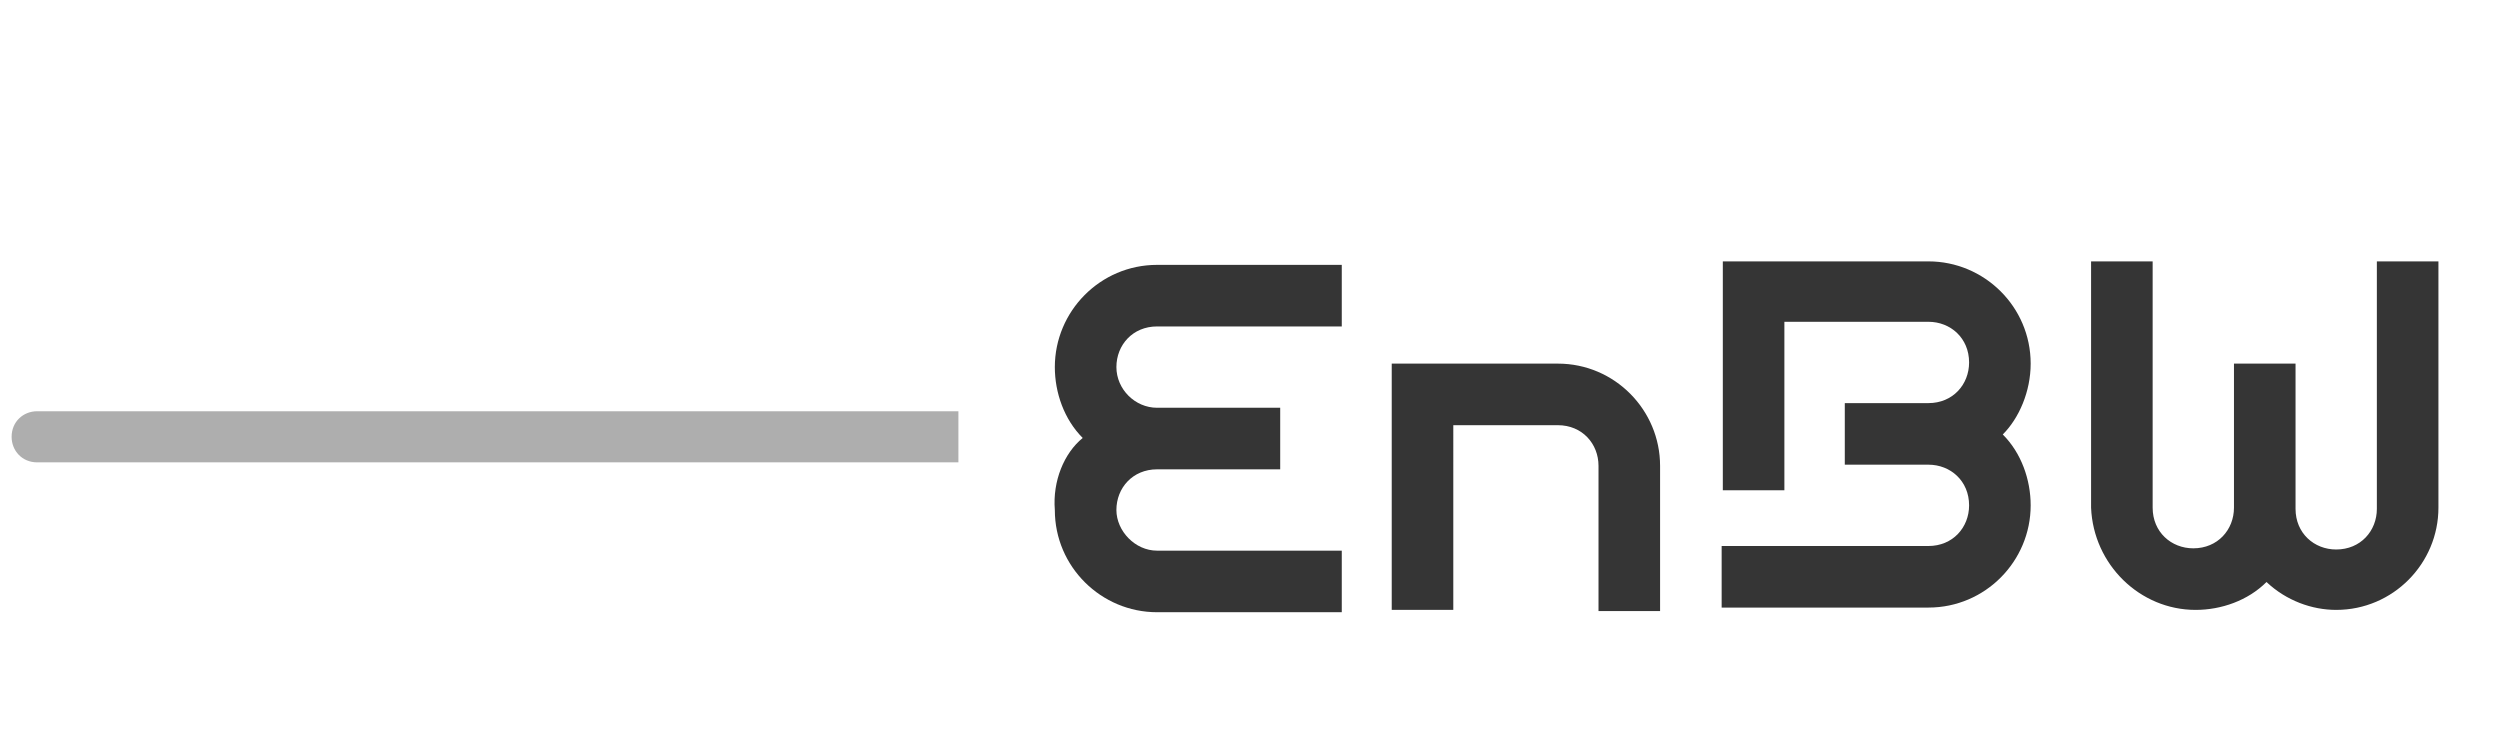
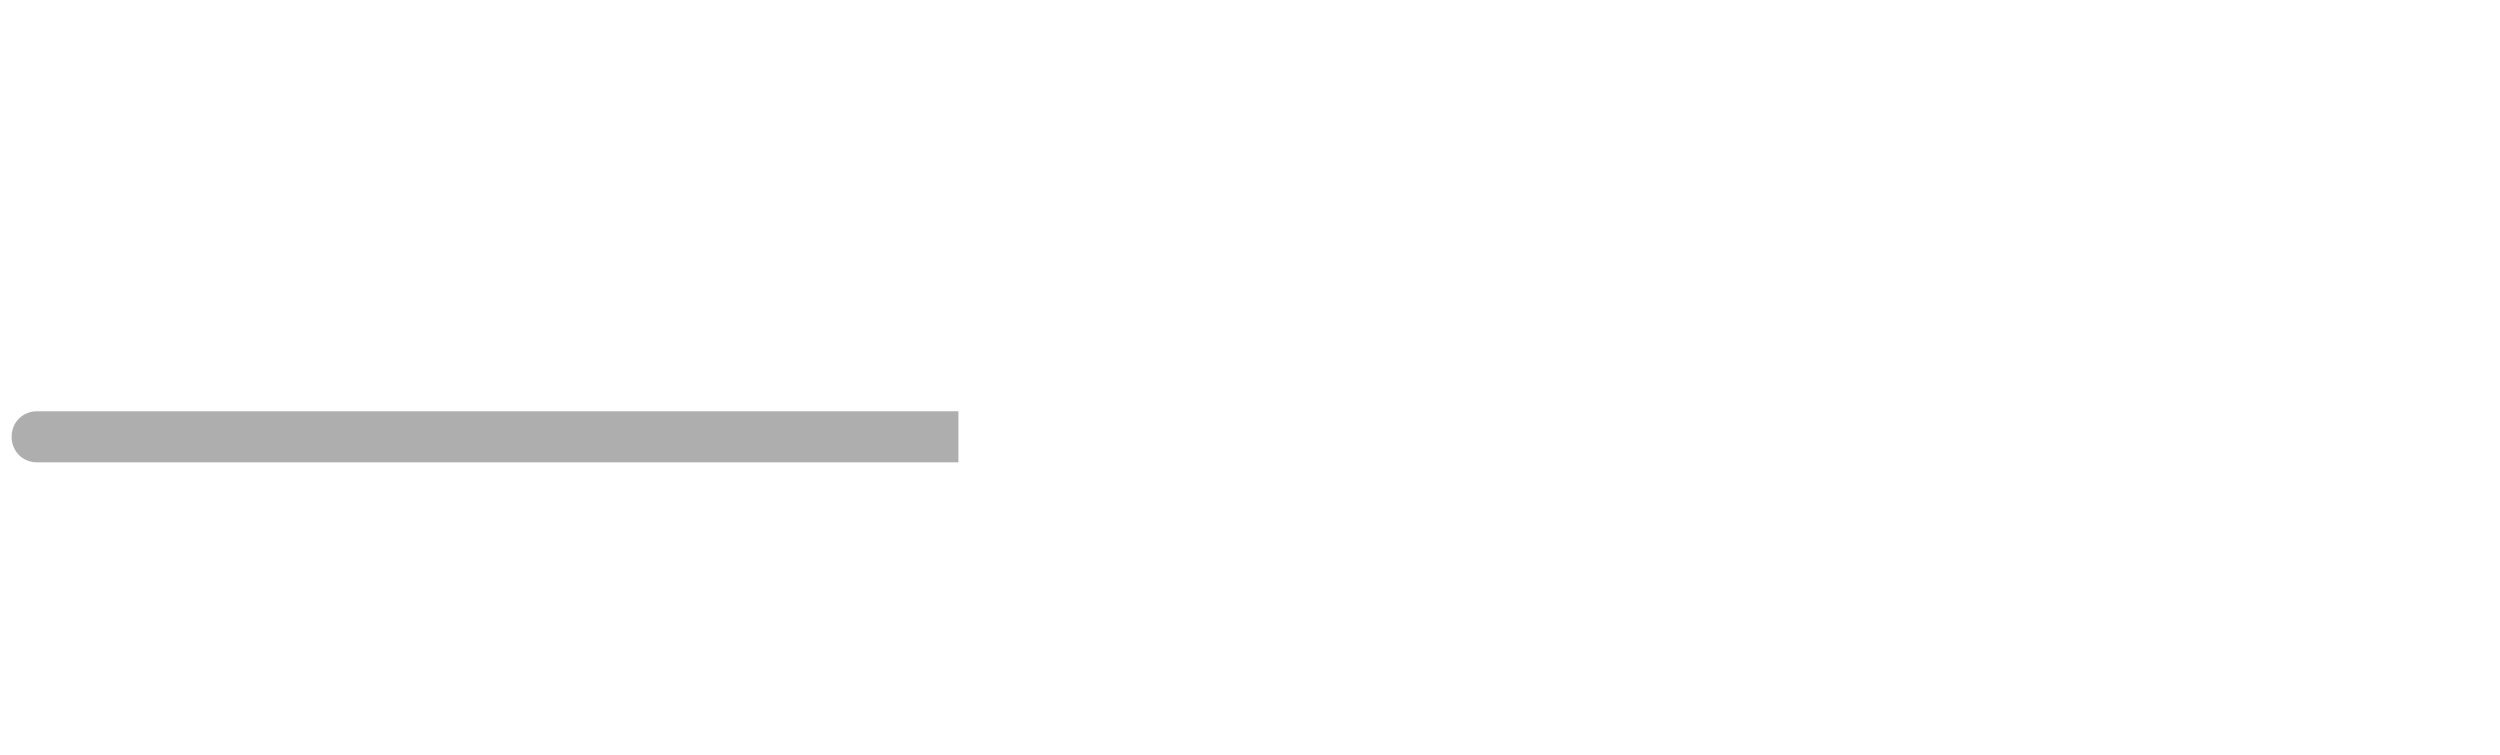
<svg xmlns="http://www.w3.org/2000/svg" xmlns:xlink="http://www.w3.org/1999/xlink" version="1.1" id="Ebene_1" x="0px" y="0px" viewBox="0 0 215.2 65" style="enable-background:new 0 0 215.2 65;" xml:space="preserve">
  <style type="text/css">
	.st0{clip-path:url(#SVGID_00000041253542092633613190000015770717729908431288_);fill:#353535;}
	.st1{clip-path:url(#SVGID_00000132076960358955812670000009331143518394476474_);fill:#353535;}
	.st2{clip-path:url(#SVGID_00000162318986084556903960000008959852471231245200_);fill:#353535;}
	.st3{clip-path:url(#SVGID_00000166677322698613420110000012639805139749435833_);fill:#353535;}
	.st4{clip-path:url(#SVGID_00000070840648046762080110000012315821028437943938_);fill:#AEAEAE;}
</style>
  <g>
    <g>
      <g>
        <g>
          <g>
            <g>
              <g>
                <defs>
-                   <rect id="SVGID_1_" x="0.3" y="-9.6" width="211.7" height="75" />
-                 </defs>
+                   </defs>
                <clipPath id="SVGID_00000117667121224902110410000011063209424025913261_">
                  <use xlink:href="#SVGID_1_" style="overflow:visible;" />
                </clipPath>
                <path style="clip-path:url(#SVGID_00000117667121224902110410000011063209424025913261_);fill:#353535;" d="M93.2,37.7         c-1.6-1.6-2.4-3.9-2.4-6.1c0-4.8,3.9-8.8,8.8-8.8h15.9v5.3H99.6c-2.1,0-3.5,1.6-3.5,3.5s1.6,3.5,3.5,3.5h10.6v5.3H99.6         c-2.1,0-3.5,1.6-3.5,3.5c0,1.8,1.6,3.5,3.5,3.5h15.9v5.3H99.6c-4.8,0-8.8-3.9-8.8-8.8C90.6,41.4,91.6,39,93.2,37.7" />
              </g>
            </g>
          </g>
          <g>
            <g>
              <g>
                <defs>
-                   <rect id="SVGID_00000028307357429365722520000016068906093890078137_" x="0.3" y="-9.6" width="211.7" height="75" />
-                 </defs>
+                   </defs>
                <clipPath id="SVGID_00000156550379826357097480000004541314643070640815_">
                  <use xlink:href="#SVGID_00000028307357429365722520000016068906093890078137_" style="overflow:visible;" />
                </clipPath>
                <path style="clip-path:url(#SVGID_00000156550379826357097480000004541314643070640815_);fill:#353535;" d="M134.1,36.6         c2.1,0,3.5,1.6,3.5,3.5v12.5h5.3V40.1c0-4.8-3.9-8.8-8.8-8.8h-14.3v21.2h5.3V36.6H134.1" />
              </g>
            </g>
          </g>
          <g>
            <g>
              <g>
                <defs>
-                   <rect id="SVGID_00000107564114995204334670000005814012686976760723_" x="0.3" y="-9.6" width="211.7" height="75" />
-                 </defs>
+                   </defs>
                <clipPath id="SVGID_00000136381175263603802940000007503389468101720448_">
                  <use xlink:href="#SVGID_00000107564114995204334670000005814012686976760723_" style="overflow:visible;" />
                </clipPath>
                <path style="clip-path:url(#SVGID_00000136381175263603802940000007503389468101720448_);fill:#353535;" d="M195.1,50.1         c-1.6,1.6-3.9,2.4-6.1,2.4c-4.8,0-8.8-3.9-9-8.8V22.5h5.3v21.2c0,2.1,1.6,3.5,3.5,3.5c2.1,0,3.5-1.6,3.5-3.5V31.3h5.3v12.5         c0,2.1,1.6,3.5,3.5,3.5c2.1,0,3.5-1.6,3.5-3.5V22.5h5.3v21.2c0,4.8-3.9,8.8-8.8,8.8C199,52.5,196.8,51.7,195.1,50.1" />
              </g>
            </g>
          </g>
          <g>
            <g>
              <g>
                <defs>
-                   <rect id="SVGID_00000065057891555760151280000007762593781734526378_" x="0.3" y="-9.6" width="211.7" height="75" />
-                 </defs>
+                   </defs>
                <clipPath id="SVGID_00000166671174422689351800000013552685746350729881_">
                  <use xlink:href="#SVGID_00000065057891555760151280000007762593781734526378_" style="overflow:visible;" />
                </clipPath>
-                 <path style="clip-path:url(#SVGID_00000166671174422689351800000013552685746350729881_);fill:#353535;" d="M153.6,27.9v14.3         h-5.3V22.5H166c4.8,0,8.8,3.9,8.8,8.8c0,2.4-1,4.7-2.4,6.1c1.6,1.6,2.4,3.9,2.4,6.1c0,4.8-3.9,8.8-8.8,8.8h-17.8V47H166         c2.1,0,3.5-1.6,3.5-3.5c0-2.1-1.6-3.5-3.5-3.5h-7.2v-5.3h7.2c2.1,0,3.5-1.6,3.5-3.5c0-2.1-1.6-3.5-3.5-3.5H153.6" />
+                 <path style="clip-path:url(#SVGID_00000166671174422689351800000013552685746350729881_);fill:#353535;" d="M153.6,27.9v14.3         h-5.3V22.5H166c4.8,0,8.8,3.9,8.8,8.8c0,2.4-1,4.7-2.4,6.1c1.6,1.6,2.4,3.9,2.4,6.1c0,4.8-3.9,8.8-8.8,8.8h-17.8V47H166         c2.1,0,3.5-1.6,3.5-3.5h-7.2v-5.3h7.2c2.1,0,3.5-1.6,3.5-3.5c0-2.1-1.6-3.5-3.5-3.5H153.6" />
              </g>
            </g>
          </g>
          <g>
            <g>
              <g>
                <defs>
                  <rect id="SVGID_00000167394828438640924780000004208146142817787531_" x="0.3" y="-9.6" width="211.7" height="75" />
                </defs>
                <clipPath id="SVGID_00000018925755716025343460000016180285671815425720_">
                  <use xlink:href="#SVGID_00000167394828438640924780000004208146142817787531_" style="overflow:visible;" />
                </clipPath>
                <path style="clip-path:url(#SVGID_00000018925755716025343460000016180285671815425720_);fill:#AEAEAE;" d="M3.2,39.8         c-1.3,0-2.2-1-2.2-2.2c0-1.3,1-2.2,2.2-2.2h34.3h45v2.2v2.2h-45H3.2z" />
              </g>
            </g>
          </g>
        </g>
      </g>
    </g>
  </g>
</svg>